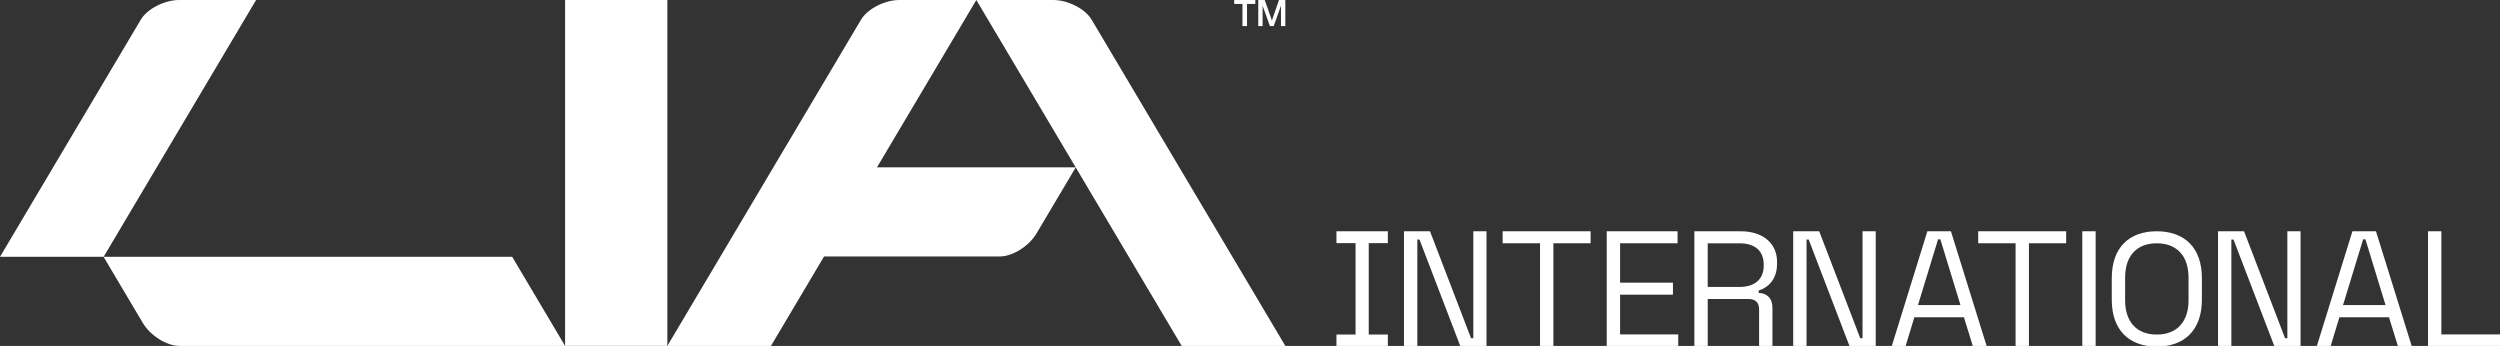
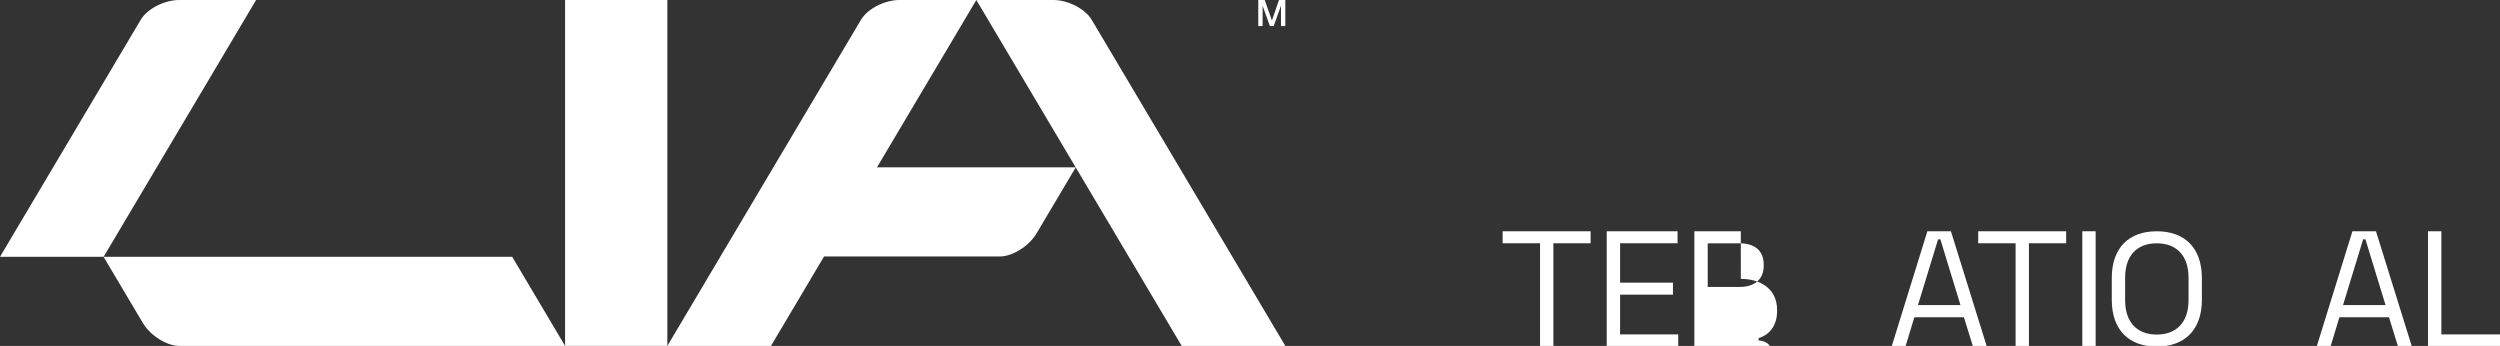
<svg xmlns="http://www.w3.org/2000/svg" id="Layer_1" width="1167.02" height="161.47" viewBox="0 0 1167.02 161.47">
  <rect x="0" y="0" width="1167.02" height="161.47" fill="#333333" stroke="none" />
  <defs>
    <style>.cls-1{fill:#fff;stroke-width:0px;}</style>
  </defs>
  <path class="cls-1" d="m48.34,119.881l18.333,30.876c3.513,5.917,11.158,10.713,17.074,10.713h180.04l-24.694-41.589H48.34Z" />
  <path class="cls-1" d="m491.668 0h-71.813c-6.882,0-14.908,4.124-17.928,9.212l-90.404,152.258h48.367l24.793-41.756h82.077c5.916,0,13.561-4.796,17.074-10.713l18.324-30.86,49.477,83.329h48.367L509.596,9.212C506.576,4.124,498.549 0,491.668 0Zm-82.293,78.125L455.761.002l46.386,78.123h-92.772Z" />
  <path class="cls-1" d="m119.547 0h-35.908C76.758 0,68.731,4.124,65.711,9.212L0,119.881h48.367L119.547 0Z" />
  <rect class="cls-1" x="263.787" y="0" width="47.733" height="161.469" />
  <polygon class="cls-1" points="593.764 9.53 593.729 9.53 590.37 0 587.371 0 587.371 12.169 589.398 12.169 589.398 2.779 589.431 2.779 592.808 12.169 594.564 12.169 597.94 2.779 597.974 2.779 597.974 12.169 600 12.169 600 0 597.037 0 593.764 9.53" />
-   <polygon class="cls-1" points="579.991 12.169 582.12 12.169 582.12 1.839 585.99 1.839 585.99 0 576.138 0 576.138 1.839 579.991 1.839 579.991 12.169" />
-   <polygon class="cls-1" points="623.867 113.497 632.786 113.497 632.786 156.17 623.867 156.17 623.867 161.784 647.855 161.784 647.855 156.17 638.938 156.17 638.938 113.497 647.855 113.497 647.855 107.961 623.867 107.961 623.867 113.497" />
-   <polygon class="cls-1" points="869.448 157.861 868.37 157.861 849.225 107.961 837.076 107.961 837.076 161.784 843.306 161.784 843.306 111.806 844.304 111.806 863.449 161.784 875.6 161.784 875.6 107.961 869.448 107.961 869.448 157.861" />
  <path class="cls-1" d="m899.709,107.961l-16.685,53.823h6.459l4.152-13.688h23.143l4.229,13.688h6.459l-16.76-53.823h-10.997Zm-4.381,34.445l9.379-30.678h1.076l9.381,30.678h-19.836Z" />
  <polygon class="cls-1" points="923.44 113.573 940.894 113.573 940.894 161.784 947.121 161.784 947.121 113.573 964.499 113.573 964.499 107.961 923.44 107.961 923.44 113.573" />
  <rect class="cls-1" x="972.032" y="107.96" width="6.23" height="53.823" />
  <path class="cls-1" d="m1006.786,107.96c-12.84,0-20.992,7.537-20.992,21.838v10.148c0,14.224,8.152,21.836,20.992,21.836s21.067-7.612,21.067-21.836v-10.148c0-14.302-8.228-21.838-21.067-21.838Zm14.84,32.218c0,10.072-5.459,15.993-14.84,15.993s-14.762-5.921-14.762-15.993v-10.61c0-10.073,5.381-15.993,14.762-15.993s14.84,5.921,14.84,15.993v10.61Z" />
-   <polygon class="cls-1" points="1067.758 157.861 1066.682 157.861 1047.535 107.961 1035.389 107.961 1035.389 161.784 1041.617 161.784 1041.617 111.806 1042.617 111.806 1061.762 161.784 1073.91 161.784 1073.91 107.961 1067.758 107.961 1067.758 157.861" />
  <path class="cls-1" d="m1098.129,107.961l-16.685,53.823h6.459l4.152-13.688h23.143l4.229,13.688h6.458l-16.762-53.823h-10.995Zm-4.383,34.445l9.381-30.678h1.076l9.381,30.678h-19.838Z" />
  <polygon class="cls-1" points="1139.649 156.094 1139.649 107.961 1133.42 107.961 1133.42 161.784 1167.02 161.784 1167.02 156.094 1139.649 156.094" />
-   <polygon class="cls-1" points="687.76 157.861 686.685 157.861 667.538 107.961 655.392 107.961 655.392 161.784 661.619 161.784 661.619 111.806 662.619 111.806 681.764 161.784 693.912 161.784 693.912 107.961 687.76 107.961 687.76 157.861" />
  <polygon class="cls-1" points="701.447 113.573 718.901 113.573 718.901 161.784 725.128 161.784 725.128 113.573 742.506 113.573 742.506 107.961 701.447 107.961 701.447 113.573" />
  <polygon class="cls-1" points="756.269 137.563 780.948 137.563 780.948 131.949 756.269 131.949 756.269 113.573 783.102 113.573 783.102 107.961 750.039 107.961 750.039 161.784 783.408 161.784 783.408 156.094 756.269 156.094 756.269 137.563" />
-   <path class="cls-1" d="m812.627,107.962h-21.683v53.821h6.23v-22.221h18.914c3.46,0,5.074,1.769,5.074,4.845v17.376h6.228v-18.145c0-4.614-2.767-6.768-6.459-6.921v-1.076c4.692-1.46,8.612-5.459,8.612-12.533v-.847c0-8.995-6.997-14.3-16.916-14.3Zm10.688,16.069c0,6.305-4.152,9.919-11.304,9.919h-14.838v-20.376h14.838c7.305,0,11.304,3.614,11.304,9.919v.538Z" />
+   <path class="cls-1" d="m812.627,107.962h-21.683v53.821h6.23h18.914c3.46,0,5.074,1.769,5.074,4.845v17.376h6.228v-18.145c0-4.614-2.767-6.768-6.459-6.921v-1.076c4.692-1.46,8.612-5.459,8.612-12.533v-.847c0-8.995-6.997-14.3-16.916-14.3Zm10.688,16.069c0,6.305-4.152,9.919-11.304,9.919h-14.838v-20.376h14.838c7.305,0,11.304,3.614,11.304,9.919v.538Z" />
</svg>